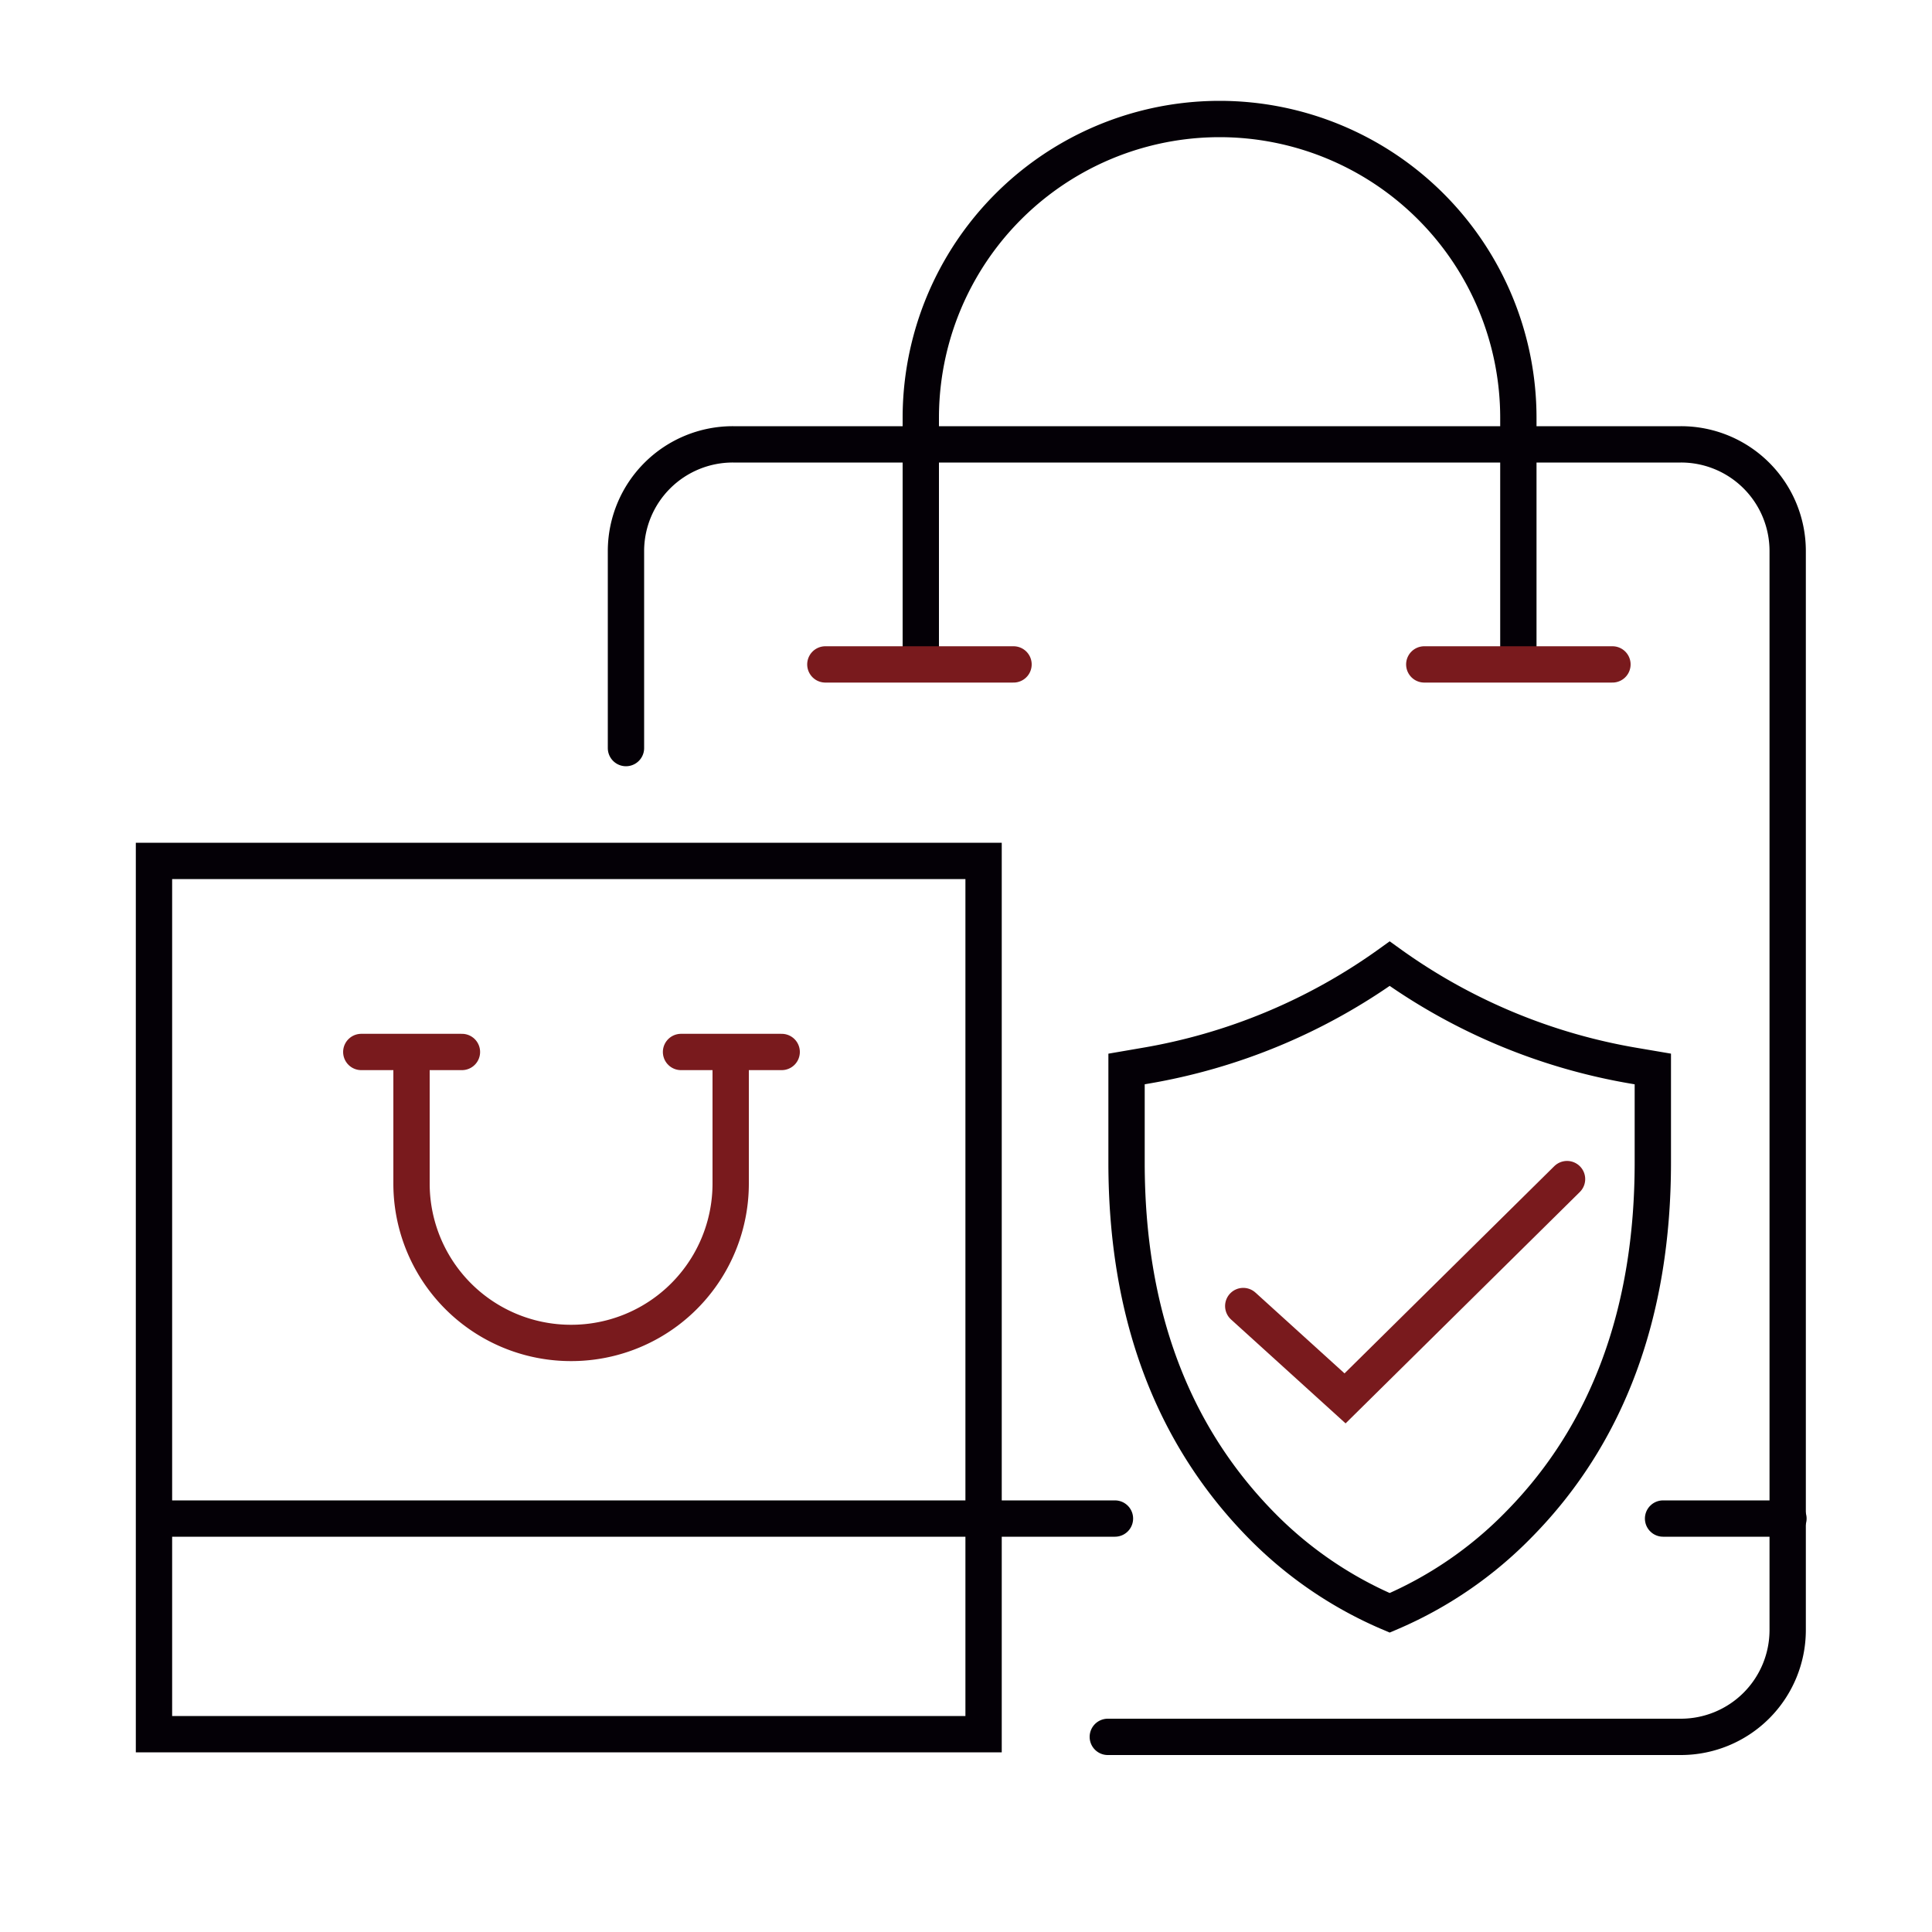
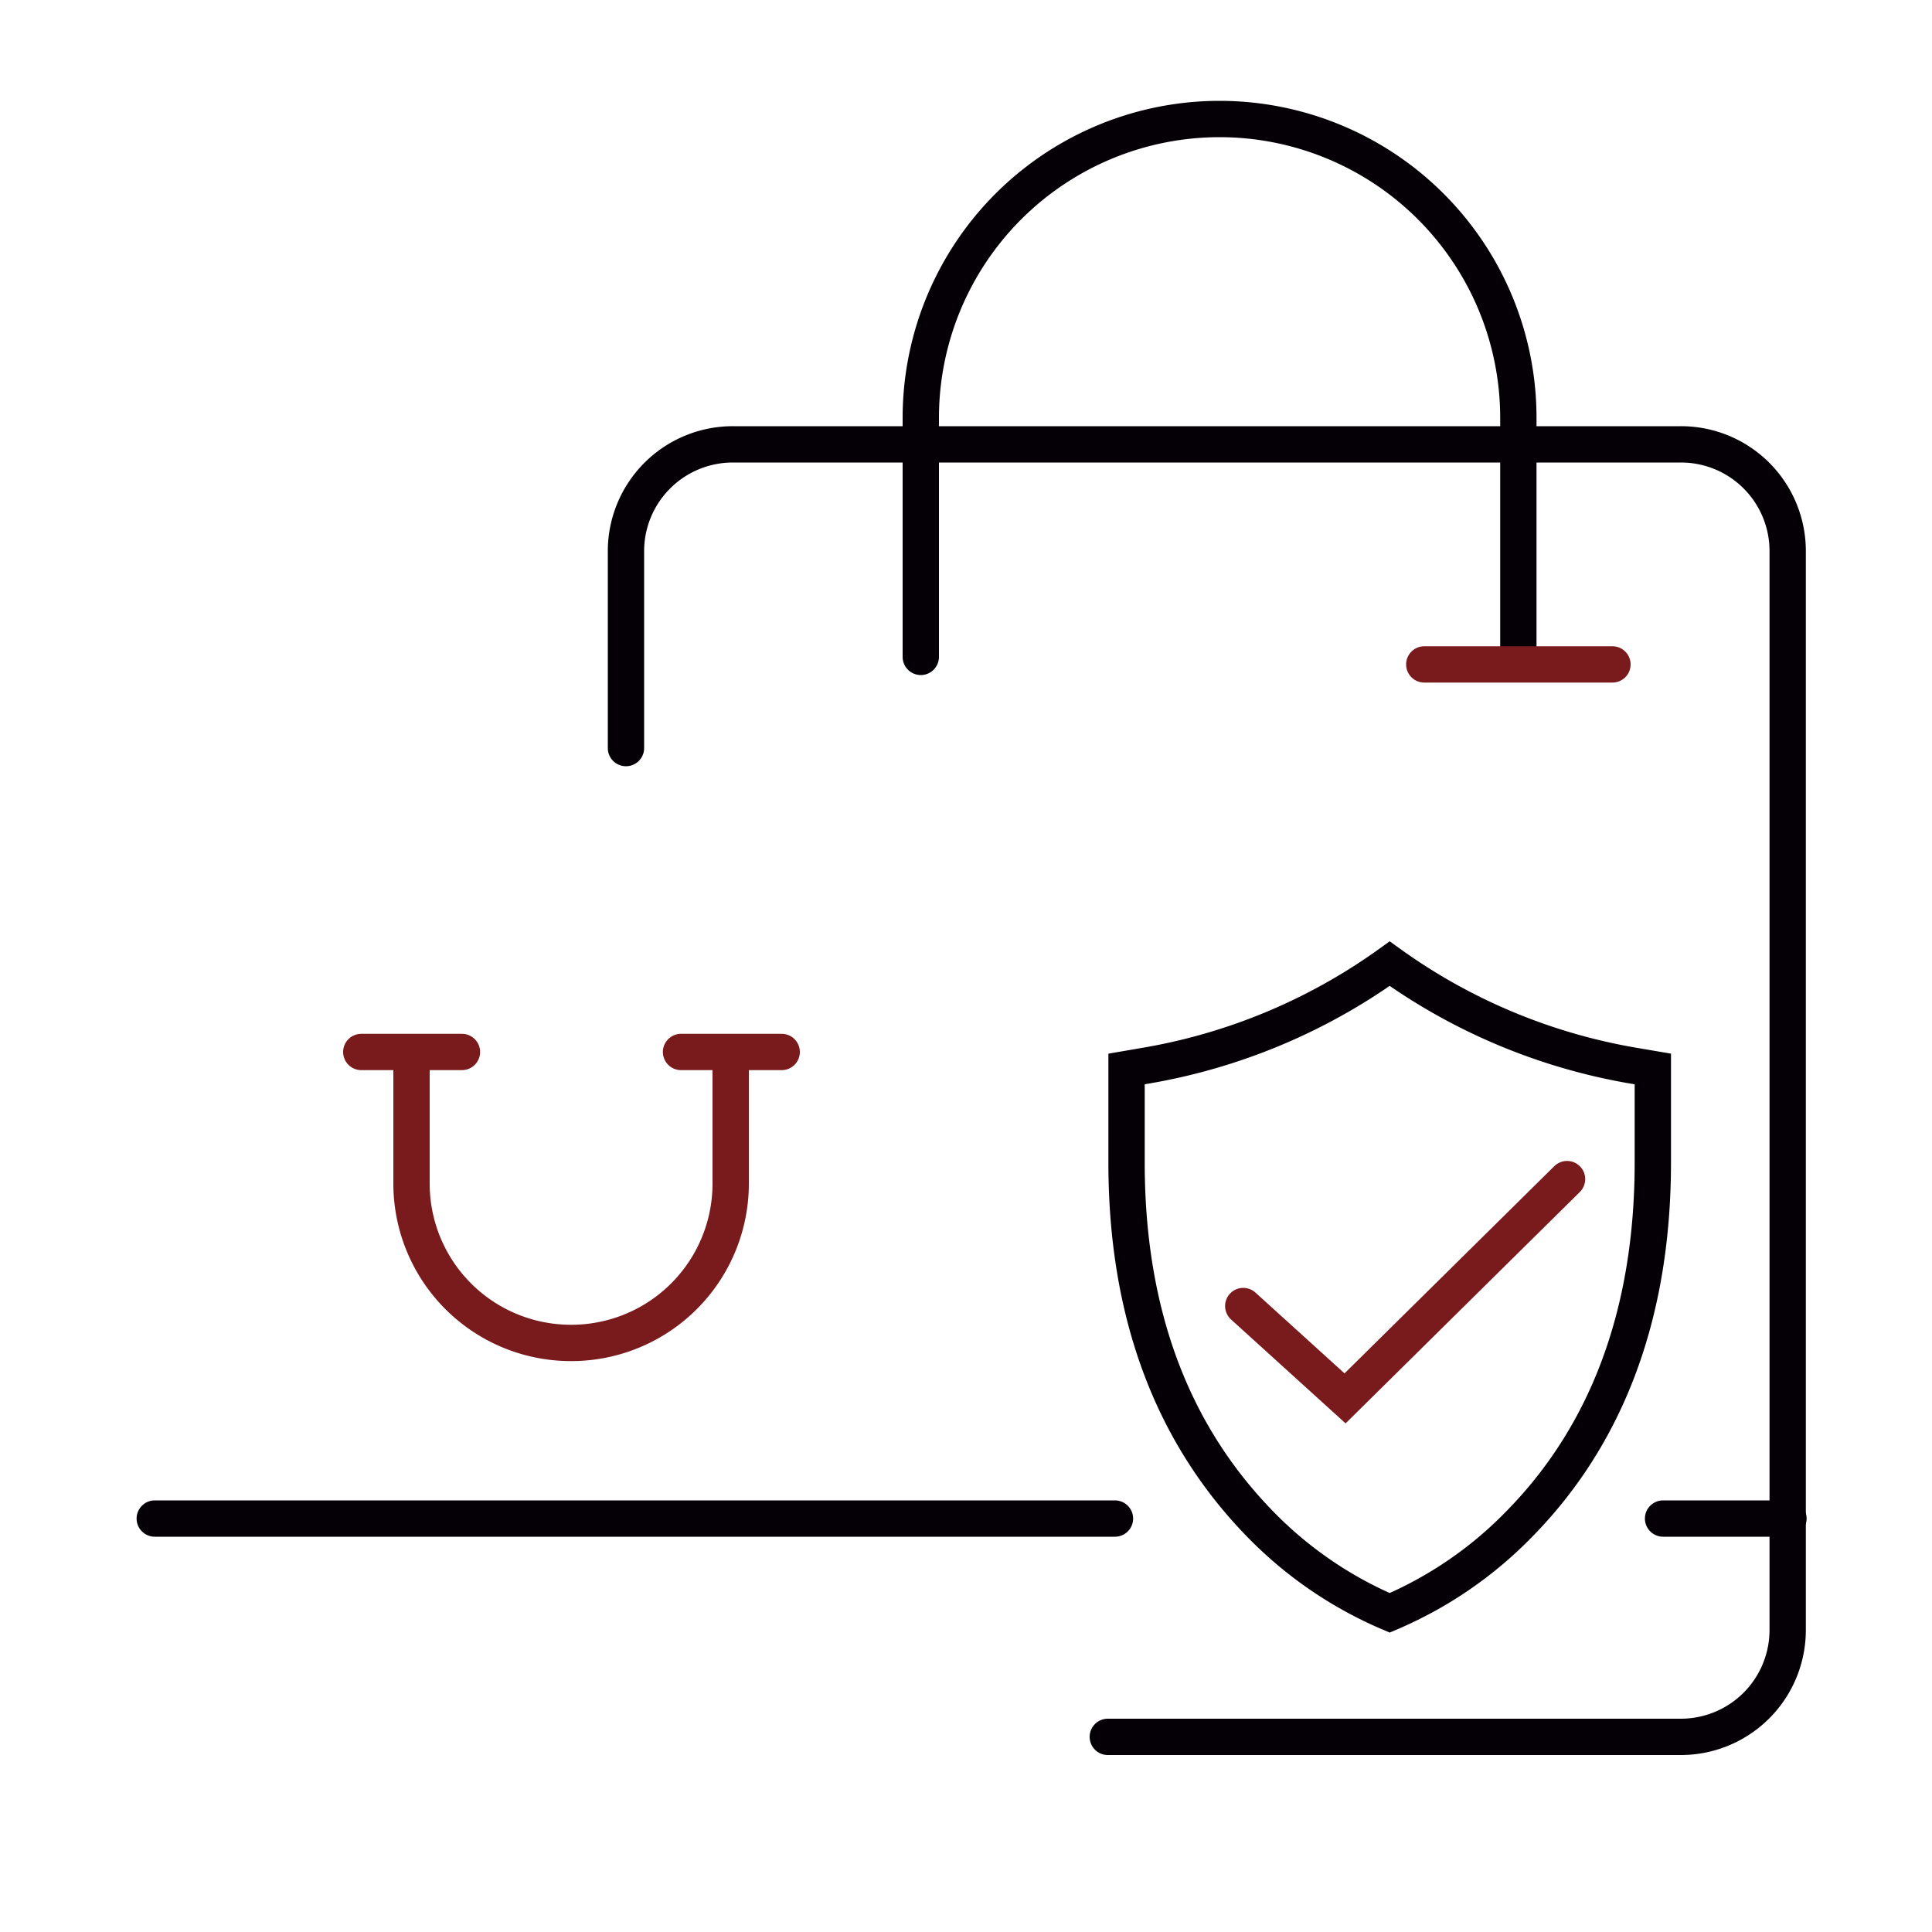
<svg xmlns="http://www.w3.org/2000/svg" id="Capa_1" data-name="Capa 1" viewBox="0 0 100 100">
  <defs>
    <style>.cls-1,.cls-2{fill:none;stroke-linecap:round;stroke-miterlimit:10;stroke-width:1.88px;}.cls-1{stroke:#791a1d;}.cls-2{stroke:#040006;}</style>
  </defs>
  <title>Consumo</title>
  <polyline class="cls-1" points="64.35 67.6 69.62 72.38 81.11 61.03" />
  <path class="cls-2" d="M71.93,49.88a30.36,30.36,0,0,1-12.69,5.29l-.93.16v4.84c0,7.76,2.32,14,6.91,18.71a20.6,20.6,0,0,0,6.71,4.6,20.6,20.6,0,0,0,6.71-4.6c4.58-4.66,6.91-10.95,6.91-18.71V55.33l-.94-.16A30.32,30.32,0,0,1,71.93,49.88Z" />
  <path class="cls-2" d="M32.4,38.72V28.48A5.53,5.53,0,0,1,37.94,23H87a5.52,5.52,0,0,1,5.53,5.53V84.37A5.53,5.53,0,0,1,87,89.9H57.34" />
  <path class="cls-2" d="M78.59,34V21.63A15.47,15.47,0,0,0,63.13,6.16h0A15.47,15.47,0,0,0,47.66,21.63V34" />
  <line class="cls-1" x1="73.72" y1="34.39" x2="83.46" y2="34.39" />
-   <line class="cls-1" x1="42.72" y1="34.39" x2="52.46" y2="34.39" />
  <path class="cls-1" d="M21.3,54.67v6.59a8.25,8.25,0,0,0,8.26,8.25h0a8.25,8.25,0,0,0,8.26-8.25V54.67" />
  <line class="cls-1" x1="23.91" y1="54.45" x2="18.7" y2="54.45" />
  <line class="cls-1" x1="40.46" y1="54.45" x2="35.25" y2="54.45" />
-   <rect class="cls-2" x="7.97" y="44.56" width="42.94" height="45.2" />
  <line class="cls-2" x1="8.01" y1="78.6" x2="57.71" y2="78.6" />
  <line class="cls-2" x1="86.08" y1="78.6" x2="92.57" y2="78.6" />
</svg>